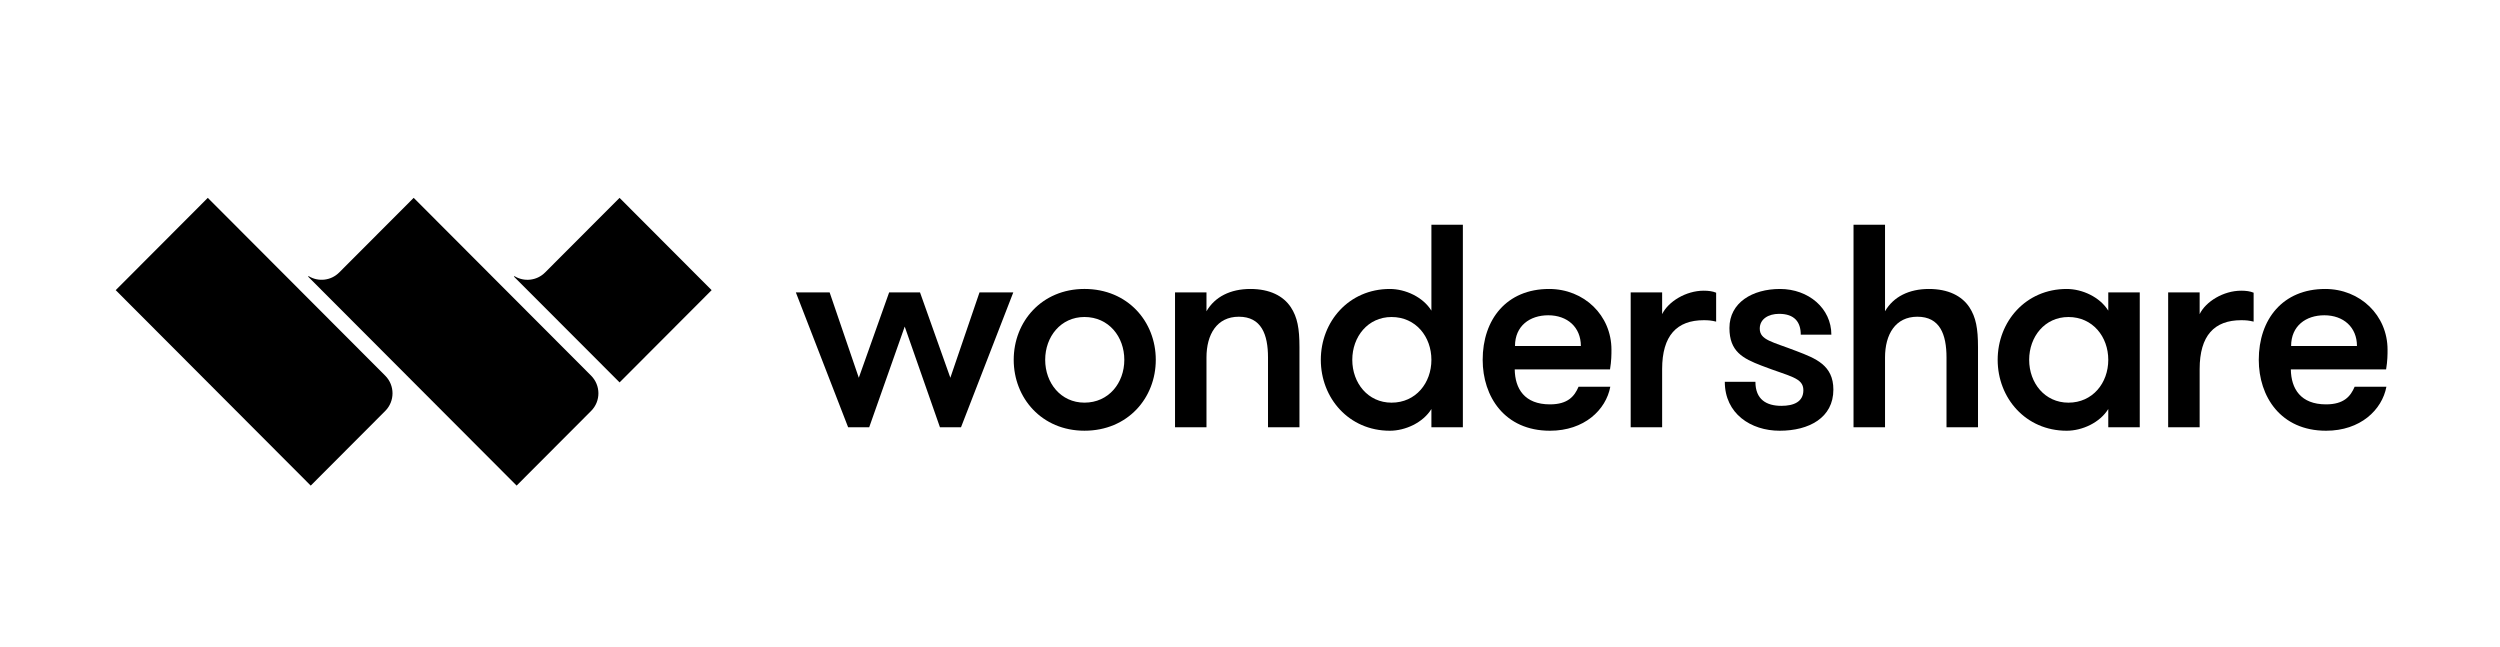
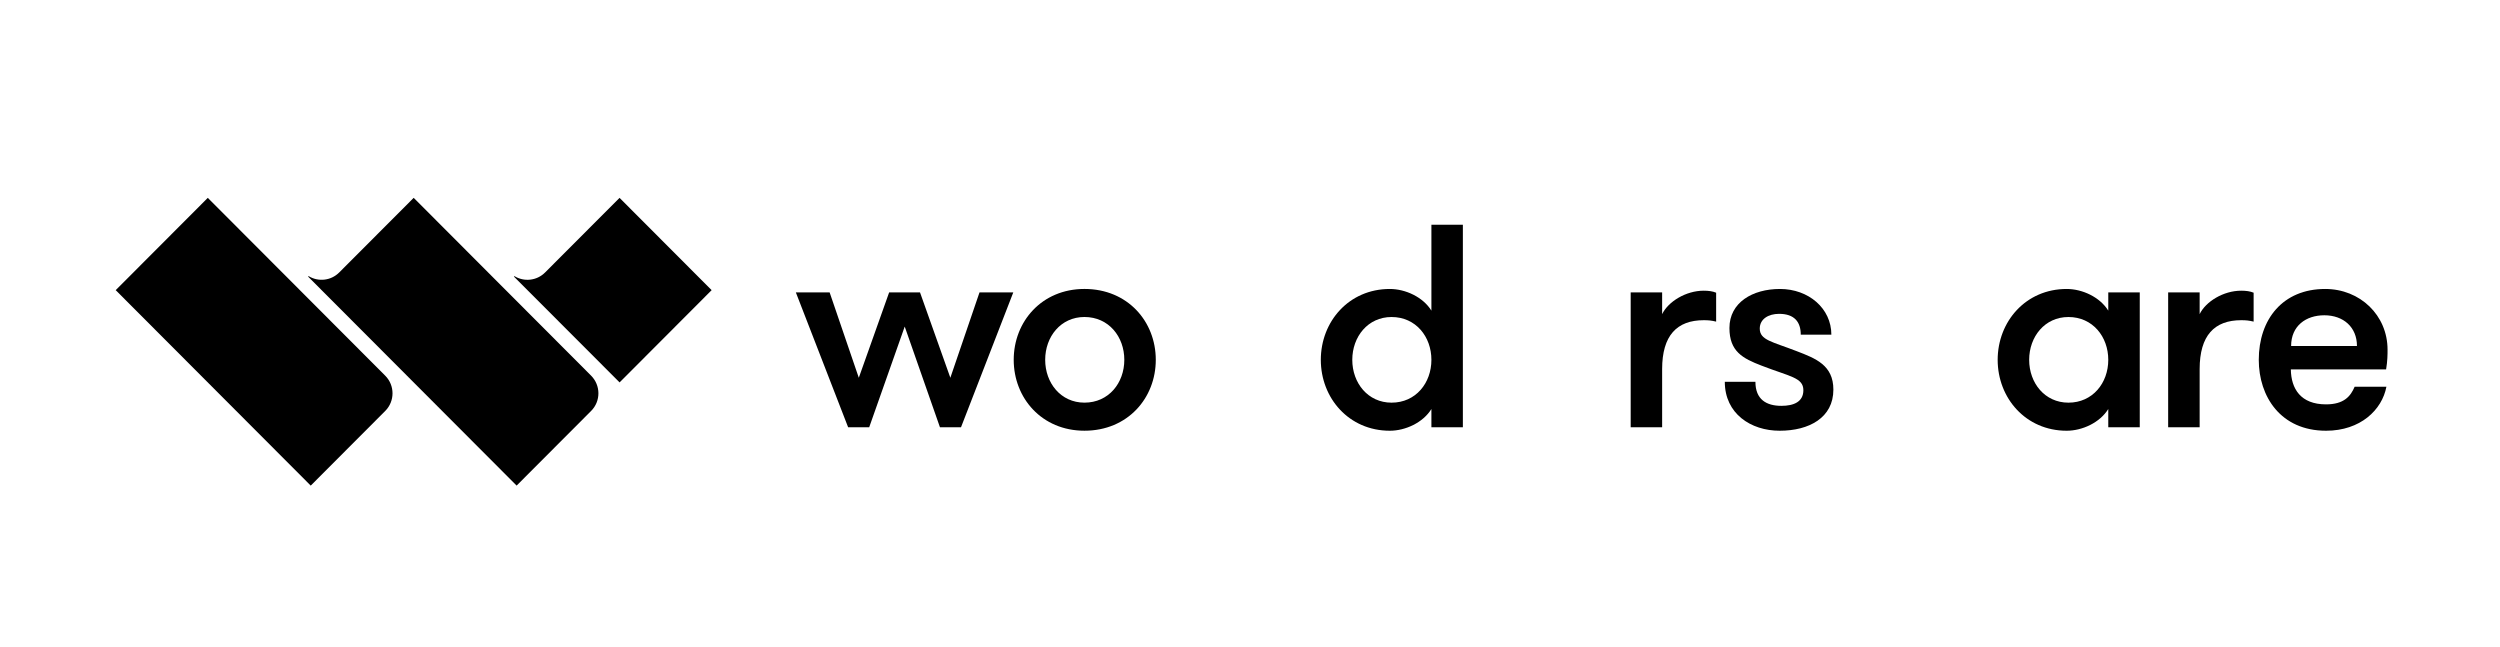
<svg xmlns="http://www.w3.org/2000/svg" width="556" height="144" viewBox="0 0 556 144" fill="none" class="wsc-svg-logo-wondershare-horizontal">
  <path fill-rule="evenodd" clip-rule="evenodd" d="M309.099 64.266C299.98 64.266 293.749 71.528 293.749 80.028C293.749 88.519 299.98 95.795 309.099 95.795C312.565 95.795 316.484 93.988 318.345 90.966V95.018H325.342V49.977H318.345V69.088C316.484 66.063 312.565 64.266 309.099 64.266ZM309.483 70.504C314.881 70.504 318.345 74.882 318.345 80.028C318.345 85.174 314.881 89.552 309.483 89.552C304.218 89.552 300.748 85.174 300.748 80.028C300.748 74.882 304.218 70.504 309.483 70.504Z" fill="black" />
-   <path fill-rule="evenodd" clip-rule="evenodd" d="M412.224 95.018H419.23V79.515C419.23 74.366 421.536 70.439 426.423 70.439C431.433 70.439 432.903 74.366 432.903 79.515V95.018H439.908V77.196C439.908 73.074 439.455 70.565 437.981 68.318C436.311 65.809 433.29 64.266 428.989 64.266C424.556 64.266 421.092 66.001 419.23 69.225V49.977H412.224V95.018Z" fill="black" />
  <path fill-rule="evenodd" clip-rule="evenodd" d="M193.312 95.018H188.621L177 65.036H184.512L190.998 84.016L197.742 65.036H204.612L211.357 84.016L217.84 65.036H225.353L213.73 95.018H209.043L201.209 72.631L193.312 95.018Z" fill="black" />
  <path fill-rule="evenodd" clip-rule="evenodd" d="M241.182 64.262C231.682 64.262 225.449 71.524 225.449 80.024C225.449 88.516 231.682 95.791 241.182 95.791C250.816 95.791 257.047 88.516 257.047 80.024C257.047 71.524 250.816 64.262 241.182 64.262ZM232.45 80.024C232.45 74.878 235.917 70.5 241.182 70.5C246.58 70.5 250.047 74.878 250.047 80.024C250.047 85.17 246.58 89.548 241.182 89.548C235.917 89.548 232.45 85.17 232.45 80.024Z" fill="black" />
-   <path fill-rule="evenodd" clip-rule="evenodd" d="M261.325 95.018H268.321V79.515C268.321 74.366 270.636 70.439 275.513 70.439C280.524 70.439 282.004 74.366 282.004 79.515V95.018H289V77.196C289 73.074 288.55 70.565 287.075 68.318C285.405 65.809 282.391 64.266 278.081 64.266C273.654 64.266 270.186 66.001 268.321 69.225V65.036H261.325L261.325 95.018Z" fill="black" />
-   <path fill-rule="evenodd" clip-rule="evenodd" d="M329.747 80.028C329.747 88.2 334.626 95.795 344.71 95.795C352.35 95.795 357.167 91.154 358.131 86.013H351.066C350.17 88.133 348.691 89.931 344.71 89.931C339.059 89.931 336.937 86.46 336.874 82.15H358.068C358.387 80.225 358.387 78.809 358.387 77.777C358.387 70.118 352.29 64.266 344.519 64.266C335.08 64.266 329.747 71.02 329.747 80.028ZM336.937 76.944C336.937 72.498 340.213 70.118 344.327 70.118C348.562 70.118 351.584 72.754 351.584 76.944H336.937Z" fill="black" />
  <path fill-rule="evenodd" clip-rule="evenodd" d="M362.664 95.018H369.659V82.089C369.659 74.622 372.938 71.213 378.913 71.213C379.999 71.213 380.579 71.275 381.67 71.528V65.097C380.897 64.777 379.999 64.65 378.913 64.65C374.926 64.65 371.009 67.09 369.659 69.862V65.036H362.664V95.018Z" fill="black" />
  <path fill-rule="evenodd" clip-rule="evenodd" d="M400.489 74.436H407.295C407.295 68.576 402.22 64.266 395.866 64.266C389.764 64.266 384.626 67.285 384.626 72.951C384.626 78.162 387.582 79.71 391.758 81.313C398.048 83.759 401.069 83.957 401.069 86.784C401.069 89.353 398.946 90.26 396.185 90.26C392.846 90.26 390.406 88.844 390.406 84.917H383.597C383.597 91.994 389.379 95.795 395.801 95.795C402.349 95.795 407.743 92.897 407.743 86.652C407.743 81.189 403.767 79.71 399.59 78.1C394.133 75.978 391.371 75.652 391.371 73.074C391.371 70.952 393.299 69.798 395.669 69.798C399.075 69.798 400.489 71.6 400.489 74.436Z" fill="black" />
  <path fill-rule="evenodd" clip-rule="evenodd" d="M459.629 64.266C450.514 64.266 444.281 71.528 444.281 80.028C444.281 88.519 450.514 95.795 459.629 95.795C463.1 95.795 467.014 93.988 468.88 90.966V95.018H475.882V65.036H468.88V69.088C467.014 66.063 463.1 64.266 459.629 64.266ZM460.02 70.504C465.415 70.504 468.88 74.882 468.88 80.028C468.88 85.174 465.415 89.552 460.02 89.552C454.755 89.552 451.287 85.174 451.287 80.028C451.287 74.882 454.755 70.504 460.02 70.504Z" fill="black" />
  <path fill-rule="evenodd" clip-rule="evenodd" d="M482.198 95.018H489.202V82.089C489.202 74.622 492.473 71.213 498.445 71.213C499.538 71.213 500.112 71.275 501.206 71.528V65.097C500.435 64.777 499.538 64.65 498.445 64.65C494.464 64.65 490.547 67.09 489.202 69.862V65.036H482.198V95.018Z" fill="black" />
  <path fill-rule="evenodd" clip-rule="evenodd" d="M516.931 70.118C521.165 70.118 524.187 72.754 524.187 76.944H509.545C509.545 72.498 512.817 70.118 516.931 70.118ZM530.67 82.15C530.991 80.225 530.991 78.809 530.991 77.777C530.991 70.118 524.893 64.266 517.119 64.266C507.678 64.266 502.351 71.02 502.351 80.028C502.351 88.2 507.23 95.795 517.313 95.795C524.961 95.795 529.77 91.154 530.736 86.013H523.671C522.774 88.133 521.296 89.931 517.313 89.931C511.664 89.931 509.545 86.46 509.481 82.15H530.67Z" fill="black" />
  <path d="M131.478 91.379C133.641 89.198 133.615 85.703 131.45 83.533L92.004 44L75.437 60.6C73.59 62.45 70.763 62.719 68.631 61.406L68.521 61.517L114.897 107.996L131.478 91.379Z" fill="black" />
  <path d="M85.675 91.395L69.107 108L25.732 64.53L46.213 44.004L85.675 83.554C87.836 85.719 87.836 89.229 85.675 91.395Z" fill="black" />
  <path d="M158.267 64.53L137.795 85.048L114.304 61.521L114.414 61.41C116.546 62.723 119.373 62.454 121.22 60.603L137.787 44.004L158.267 64.53Z" fill="black" />
</svg>